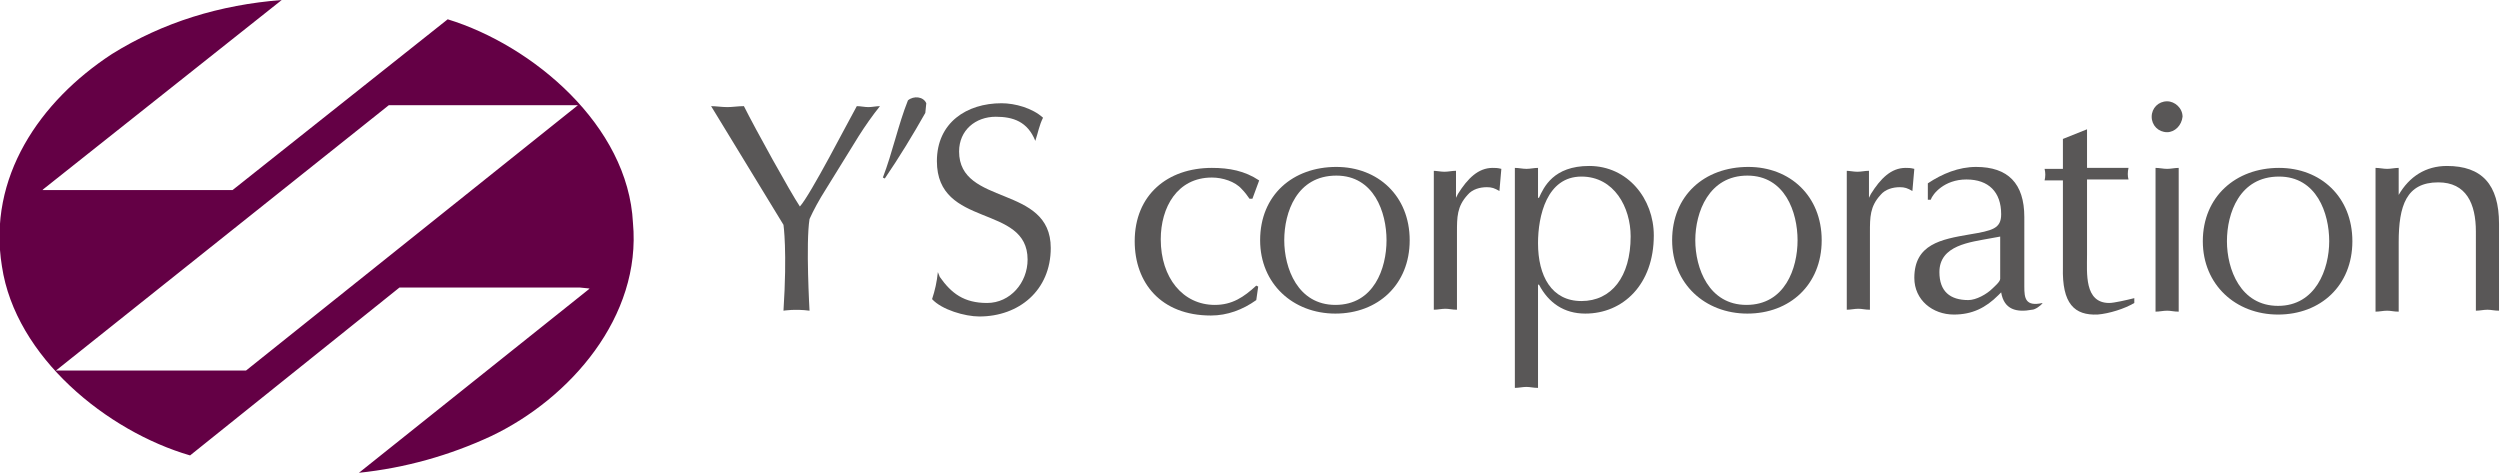
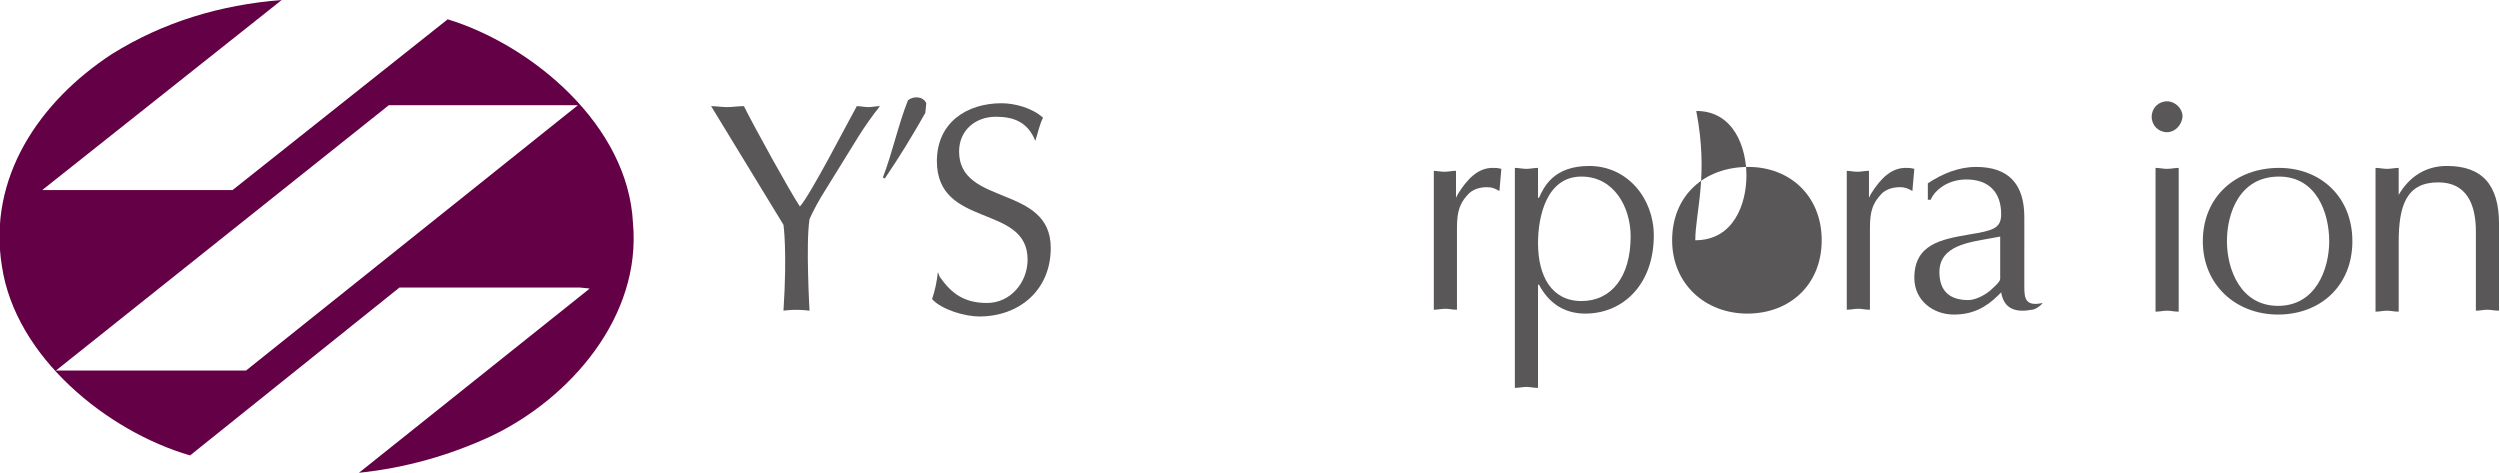
<svg xmlns="http://www.w3.org/2000/svg" version="1.1" id="レイヤー_1" x="0px" y="0px" viewBox="0 0 259.1 49" style="enable-background:new 0 0 259.1 49;" xml:space="preserve">
  <style type="text/css">
	.st0{fill:#640045;}
	.st1{fill:#595757;}
</style>
  <g>
    <path class="st0" d="M4.5,19.6l-0.1,0.1h19.7L46.4,2c8.8,2.7,18.7,11,19.2,21.1c0.9,9.7-6.5,18.2-14.7,22.1   c-4.3,2-8.9,3.3-13.7,3.8L61,30l0.1-0.1l-1-0.1H41.4L19.7,47.2C11.1,44.7,1.6,37,0.2,27.6c-1.5-9.2,3.9-17.1,11.4-22   C16.9,2.3,22.8,0.5,29.2,0L4.5,19.6L4.5,19.6z M59.9,10.9H40.3L5.8,38.4h19.7L59.9,10.9L59.9,10.9z" />
    <path class="st1" d="M97.4,28.7c1.2,1.7,2.5,2.7,4.9,2.7c2.4,0,4.2-2.1,4.2-4.5c0-5.8-9.4-3.2-9.4-10.2c0-4,3.1-6,6.7-6   c1.4,0,3.2,0.5,4.3,1.5c-0.4,0.8-0.5,1.5-0.8,2.4l0,0c-0.8-2-2.3-2.5-4.1-2.5c-2.1,0-3.8,1.4-3.8,3.6c0,5.7,9.5,3.4,9.5,10   c0,4.4-3.3,7.1-7.4,7.1c-1.5,0-3.9-0.7-4.9-1.8c0.3-0.9,0.5-1.8,0.6-2.8L97.4,28.7L97.4,28.7z" />
-     <path class="st1" d="M129.8,20.6h-0.3c-0.2-0.3-0.5-0.7-0.8-1c-0.7-0.8-2-1.2-3.1-1.2c-3.6,0-5.3,3.1-5.3,6.4c0,4,2.3,6.8,5.6,6.8   c1.8,0,3-0.8,4.3-2l0.2,0.1l-0.2,1.4c-1.4,1-3,1.6-4.7,1.6c-5.2,0-7.9-3.4-7.9-7.7c0-4.8,3.4-7.6,8-7.6c1.8,0,3.4,0.3,4.9,1.3   L129.8,20.6L129.8,20.6z" />
    <path class="st1" d="M159.4,40.2c-0.5,0-0.8-0.1-1.2-0.1c-0.4,0-0.8,0.1-1.2,0.1V17.4c0.4,0,0.8,0.1,1.2,0.1c0.4,0,0.8-0.1,1.2-0.1   v3.1h0.1c0.5-1.1,1.5-3.3,5.2-3.3c4,0,6.7,3.4,6.7,7.2c0,5.1-3.2,8.1-7.1,8.1c-2.2,0-3.8-1.1-4.8-3h-0.1V40.2L159.4,40.2z    M163.9,31.2c3.1,0,5.1-2.5,5.1-6.7c0-3-1.7-6.2-5.1-6.2c-3.6,0-4.5,4.1-4.5,6.9C159.4,28.6,160.8,31.2,163.9,31.2L163.9,31.2z" />
    <path class="st1" d="M209.8,29.7c0,1.2,0.1,2.1,1.9,1.7l0,0c-0.2,0.3-0.8,0.7-1.1,0.7c-1.6,0.3-2.9,0-3.2-1.8l-0.3,0.3   c-1.3,1.3-2.7,2-4.6,2c-2.2,0-4.1-1.5-4.1-3.8c0-3.5,2.8-4,5.7-4.5c2.4-0.4,3.3-0.6,3.3-2.1c0-2.3-1.3-3.6-3.6-3.6   c-2.3,0-3.5,1.5-3.7,2.1h-0.3v-1.7c1.5-1,3.2-1.7,5-1.7c3.3,0,5,1.7,5,5.2V29.7L209.8,29.7z M207.4,24.5l-1.1,0.2   c-2.1,0.4-5.3,0.7-5.3,3.5c0,2,1.1,2.9,3,2.9c0.8,0,1.9-0.6,2.5-1.2c0.2-0.2,0.8-0.7,0.8-1V24.5L207.4,24.5z" />
-     <path class="st1" d="M216.3,13.4v4h4.3c-0.1,0.4-0.1,0.9,0,1.2h-4.3v7.8c0,1.9-0.3,5,2.3,5c0.5,0,1.8-0.3,2.6-0.5v0.5   c-1,0.6-2.6,1.1-3.8,1.2c-2.4,0.1-3.7-1.1-3.6-4.9v-9h-1.9c0.1-0.4,0.1-0.8,0-1.2h1.9v-3.1L216.3,13.4L216.3,13.4z" />
    <path class="st1" d="M225.8,32.3c-0.5,0-0.8-0.1-1.2-0.1c-0.4,0-0.8,0.1-1.2,0.1V17.4c0.4,0,0.8,0.1,1.2,0.1c0.4,0,0.8-0.1,1.2-0.1   V32.3L225.8,32.3z M224.6,13.7c-0.9,0-1.6-0.7-1.6-1.6c0-0.9,0.7-1.6,1.6-1.6c0.8,0,1.6,0.7,1.6,1.6   C226.1,13,225.4,13.7,224.6,13.7L224.6,13.7z" />
    <path class="st1" d="M246.2,17.4c0.4,0,0.8,0.1,1.2,0.1c0.4,0,0.8-0.1,1.2-0.1v2.8c1.1-1.9,2.8-3,5-3c3.6,0,5.4,1.9,5.4,6v9   c-0.5,0-0.8-0.1-1.2-0.1c-0.4,0-0.8,0.1-1.2,0.1V24c0-2.9-1-5.1-3.9-5.1c-3.3,0-4.1,2.4-4.1,6.2v7.2c-0.5,0-0.8-0.1-1.2-0.1   c-0.4,0-0.8,0.1-1.2,0.1V17.4L246.2,17.4z" />
    <path class="st1" d="M96,10.7l-0.1,1c-1.3,2.3-2.7,4.6-4.2,6.8l-0.2-0.1c1-2.6,1.6-5.5,2.6-8C94.7,9.9,95.7,10,96,10.7L96,10.7z" />
-     <path class="st1" d="M181.2,17.3c4.3,0,7.6,3,7.6,7.6c0,4.6-3.3,7.6-7.7,7.6c-4.4,0-7.8-3.1-7.8-7.6   C173.3,20.3,176.6,17.3,181.2,17.3L181.2,17.3z M175.7,24.9c0,2.9,1.4,6.7,5.3,6.7c4,0,5.3-3.8,5.3-6.7c0-2.9-1.3-6.7-5.2-6.7   C177.1,18.2,175.7,22,175.7,24.9L175.7,24.9z" />
-     <path class="st1" d="M138.5,17.3c4.3,0,7.6,3,7.6,7.6c0,4.6-3.3,7.6-7.7,7.6c-4.4,0-7.8-3.1-7.8-7.6   C130.6,20.2,134,17.3,138.5,17.3L138.5,17.3z M133.1,24.9c0,2.9,1.4,6.7,5.3,6.7c4,0,5.3-3.8,5.3-6.7c0-2.9-1.3-6.7-5.2-6.7   C134.4,18.2,133.1,22,133.1,24.9L133.1,24.9z" />
+     <path class="st1" d="M181.2,17.3c4.3,0,7.6,3,7.6,7.6c0,4.6-3.3,7.6-7.7,7.6c-4.4,0-7.8-3.1-7.8-7.6   C173.3,20.3,176.6,17.3,181.2,17.3L181.2,17.3z M175.7,24.9c4,0,5.3-3.8,5.3-6.7c0-2.9-1.3-6.7-5.2-6.7   C177.1,18.2,175.7,22,175.7,24.9L175.7,24.9z" />
    <path class="st1" d="M191.3,17.7c0.4,0,0.8,0.1,1.2,0.1c0.4,0,0.8-0.1,1.2-0.1v2.8l0.2-0.4c1-1.6,2.1-2.7,3.6-2.7   c0.3,0,0.5,0,0.9,0.1l-0.2,2.3c-0.5-0.3-0.8-0.4-1.3-0.4c-0.7,0-1.5,0.2-2,0.8c-1.1,1.2-1.1,2.3-1.1,3.9v8c-0.5,0-0.8-0.1-1.2-0.1   c-0.4,0-0.8,0.1-1.2,0.1V17.7L191.3,17.7z" />
    <path class="st1" d="M148.5,17.7c0.4,0,0.8,0.1,1.2,0.1c0.4,0,0.8-0.1,1.2-0.1v2.8l0.2-0.4c1-1.6,2.1-2.7,3.6-2.7   c0.3,0,0.5,0,0.9,0.1l-0.2,2.3c-0.5-0.3-0.8-0.4-1.3-0.4c-0.7,0-1.5,0.2-2,0.8c-1.1,1.2-1.1,2.3-1.1,3.9v8c-0.5,0-0.8-0.1-1.2-0.1   c-0.4,0-0.8,0.1-1.2,0.1V17.7L148.5,17.7z" />
    <path class="st1" d="M236.2,17.4c4.3,0,7.6,3,7.6,7.6c0,4.6-3.3,7.6-7.7,7.6c-4.4,0-7.8-3.1-7.8-7.6   C228.3,20.4,231.7,17.4,236.2,17.4L236.2,17.4z M230.8,25c0,2.9,1.4,6.7,5.3,6.7s5.3-3.8,5.3-6.7c0-2.9-1.3-6.7-5.2-6.7   C232.1,18.3,230.8,22.1,230.8,25L230.8,25z" />
    <path class="st1" d="M81.2,23.3c0,0,0.4,2.7,0,8.9c0,0,1.2-0.2,2.7,0c0,0-0.4-7,0-9.5c0.4-0.9,1-2,1.7-3.1l3.4-5.5   c0.7-1.1,1.4-2.1,2.2-3.1c-0.4,0-0.8,0.1-1.2,0.1c-0.4,0-0.8-0.1-1.2-0.1c-0.9,1.6-4.8,9.2-5.9,10.4c-1-1.5-4.6-8-5.8-10.4   c-0.6,0-1.2,0.1-1.7,0.1c-0.6,0-1.2-0.1-1.7-0.1L81.2,23.3L81.2,23.3z" />
  </g>
</svg>